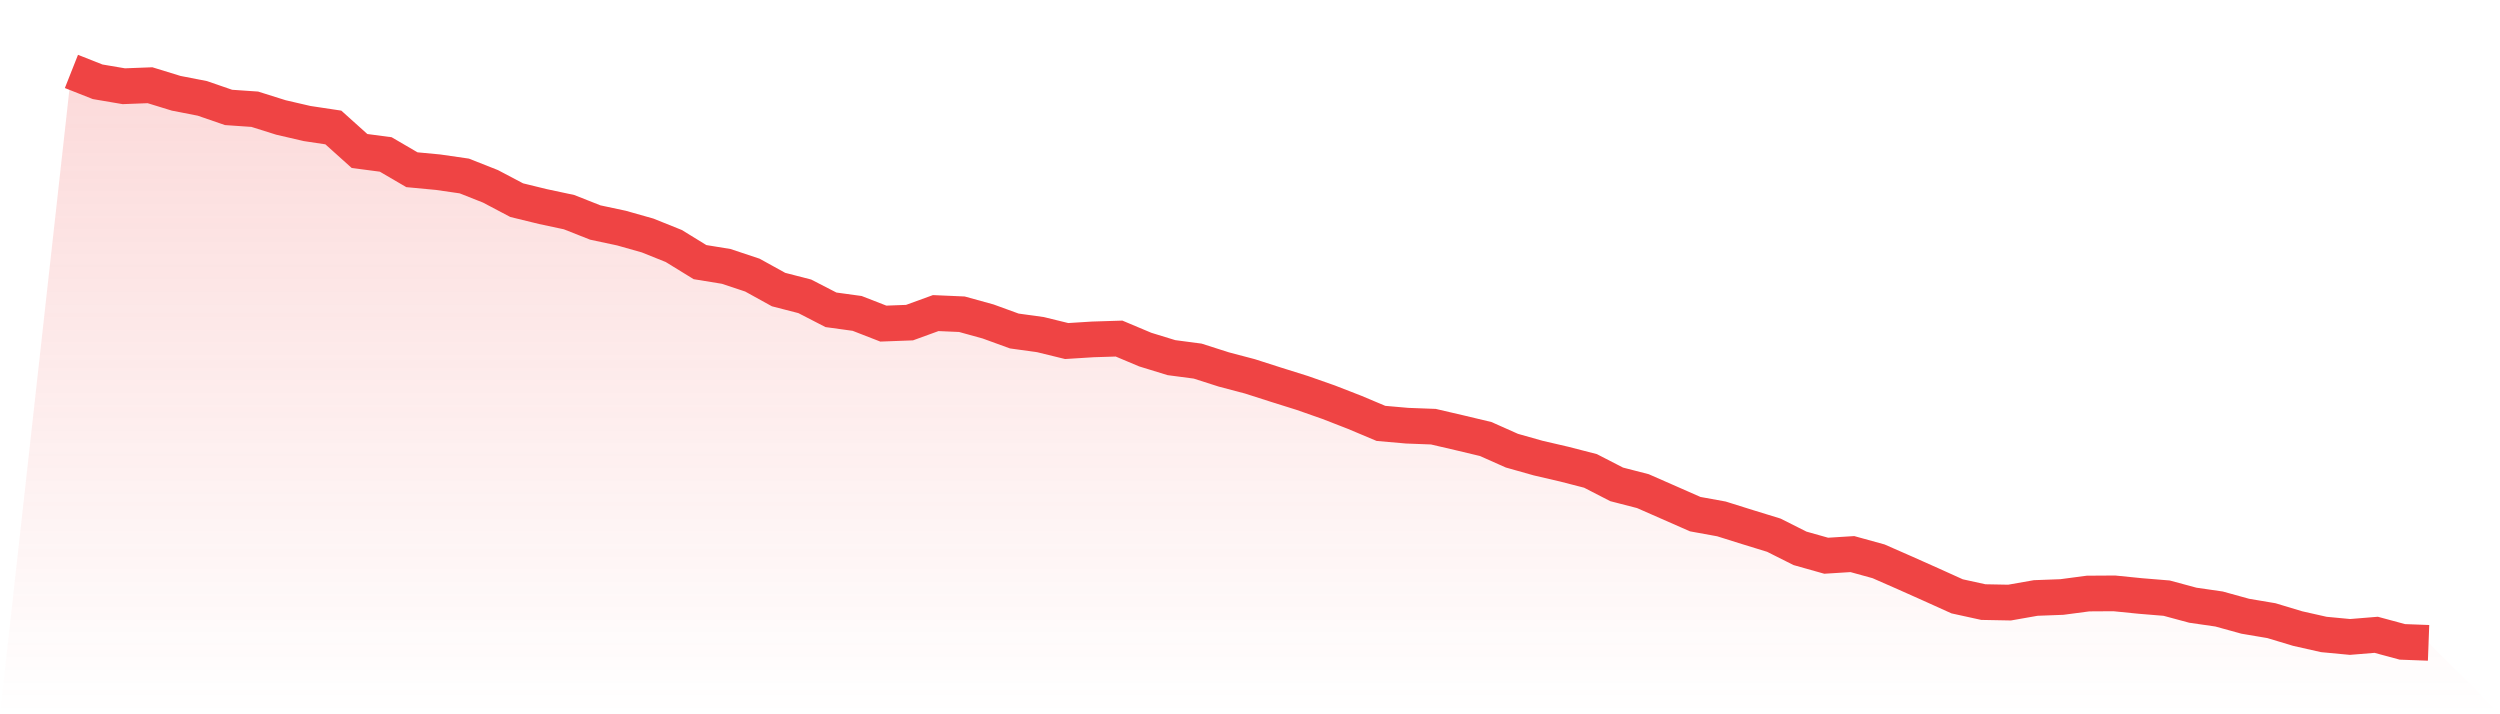
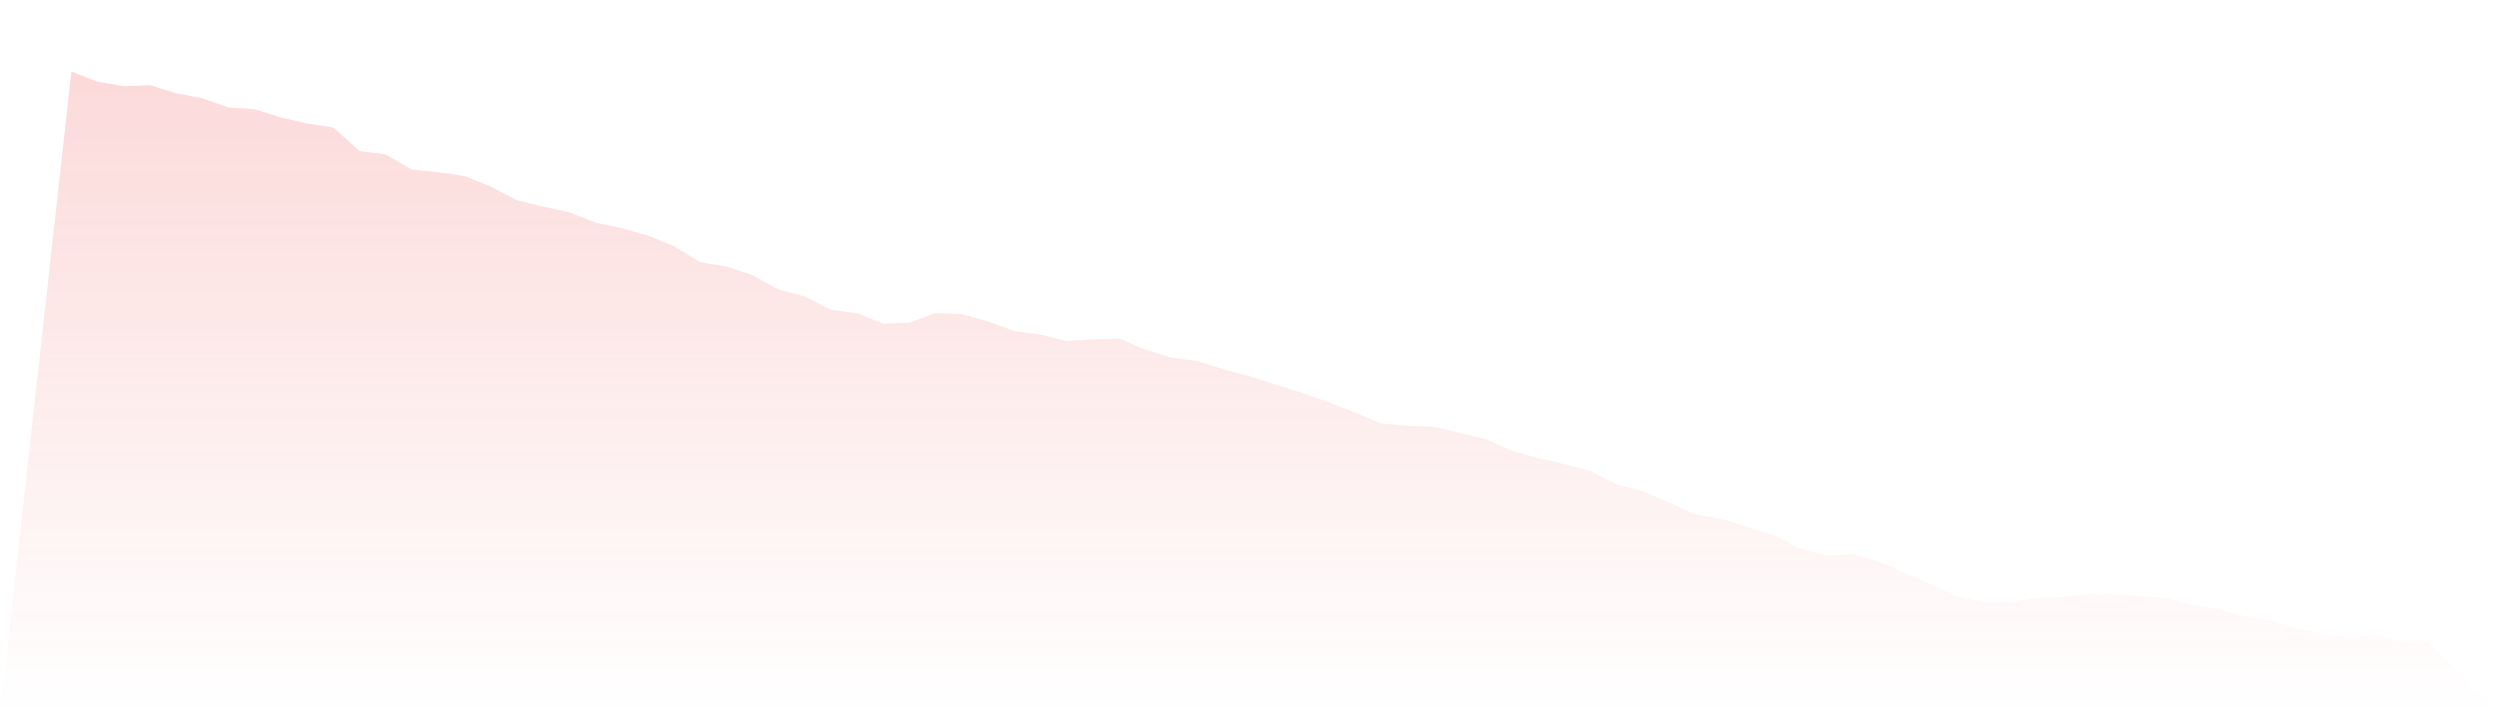
<svg xmlns="http://www.w3.org/2000/svg" viewBox="0 0 140 40">
  <defs>
    <linearGradient id="gradient" x1="0" x2="0" y1="0" y2="1">
      <stop offset="0%" stop-color="#ef4444" stop-opacity="0.2" />
      <stop offset="100%" stop-color="#ef4444" stop-opacity="0" />
    </linearGradient>
  </defs>
  <path d="M4,4 L4,4 L5.467,4.58 L6.933,4.829 L8.4,4.773 L9.867,5.224 L11.333,5.51 L12.8,6.016 L14.267,6.117 L15.733,6.578 L17.2,6.918 L18.667,7.139 L20.133,8.456 L21.6,8.649 L23.067,9.505 L24.533,9.643 L26,9.855 L27.467,10.435 L28.933,11.208 L30.4,11.567 L31.867,11.88 L33.333,12.46 L34.8,12.773 L36.267,13.188 L37.733,13.777 L39.2,14.679 L40.667,14.918 L42.133,15.406 L43.6,16.216 L45.067,16.594 L46.533,17.349 L48,17.551 L49.467,18.122 L50.933,18.067 L52.4,17.533 L53.867,17.597 L55.333,18.002 L56.8,18.536 L58.267,18.739 L59.733,19.098 L61.2,19.006 L62.667,18.96 L64.133,19.577 L65.6,20.028 L67.067,20.221 L68.533,20.69 L70,21.077 L71.467,21.547 L72.933,22.007 L74.4,22.522 L75.867,23.093 L77.333,23.71 L78.8,23.839 L80.267,23.894 L81.733,24.235 L83.2,24.585 L84.667,25.238 L86.133,25.652 L87.6,25.993 L89.067,26.371 L90.533,27.125 L92,27.503 L93.467,28.147 L94.933,28.792 L96.4,29.059 L97.867,29.519 L99.333,29.97 L100.8,30.707 L102.267,31.121 L103.733,31.029 L105.2,31.434 L106.667,32.078 L108.133,32.732 L109.6,33.395 L111.067,33.717 L112.533,33.745 L114,33.487 L115.467,33.432 L116.933,33.238 L118.4,33.229 L119.867,33.376 L121.333,33.496 L122.8,33.892 L124.267,34.104 L125.733,34.509 L127.2,34.757 L128.667,35.199 L130.133,35.53 L131.6,35.669 L133.067,35.549 L134.533,35.945 L136,36 L140,40 L0,40 z" fill="url(#gradient)" />
-   <path d="M4,4 L4,4 L5.467,4.58 L6.933,4.829 L8.4,4.773 L9.867,5.224 L11.333,5.51 L12.8,6.016 L14.267,6.117 L15.733,6.578 L17.2,6.918 L18.667,7.139 L20.133,8.456 L21.6,8.649 L23.067,9.505 L24.533,9.643 L26,9.855 L27.467,10.435 L28.933,11.208 L30.4,11.567 L31.867,11.88 L33.333,12.46 L34.8,12.773 L36.267,13.188 L37.733,13.777 L39.2,14.679 L40.667,14.918 L42.133,15.406 L43.6,16.216 L45.067,16.594 L46.533,17.349 L48,17.551 L49.467,18.122 L50.933,18.067 L52.4,17.533 L53.867,17.597 L55.333,18.002 L56.8,18.536 L58.267,18.739 L59.733,19.098 L61.2,19.006 L62.667,18.96 L64.133,19.577 L65.6,20.028 L67.067,20.221 L68.533,20.69 L70,21.077 L71.467,21.547 L72.933,22.007 L74.4,22.522 L75.867,23.093 L77.333,23.71 L78.8,23.839 L80.267,23.894 L81.733,24.235 L83.2,24.585 L84.667,25.238 L86.133,25.652 L87.6,25.993 L89.067,26.371 L90.533,27.125 L92,27.503 L93.467,28.147 L94.933,28.792 L96.4,29.059 L97.867,29.519 L99.333,29.97 L100.8,30.707 L102.267,31.121 L103.733,31.029 L105.2,31.434 L106.667,32.078 L108.133,32.732 L109.6,33.395 L111.067,33.717 L112.533,33.745 L114,33.487 L115.467,33.432 L116.933,33.238 L118.4,33.229 L119.867,33.376 L121.333,33.496 L122.8,33.892 L124.267,34.104 L125.733,34.509 L127.2,34.757 L128.667,35.199 L130.133,35.53 L131.6,35.669 L133.067,35.549 L134.533,35.945 L136,36" fill="none" stroke="#ef4444" stroke-width="2" />
</svg>